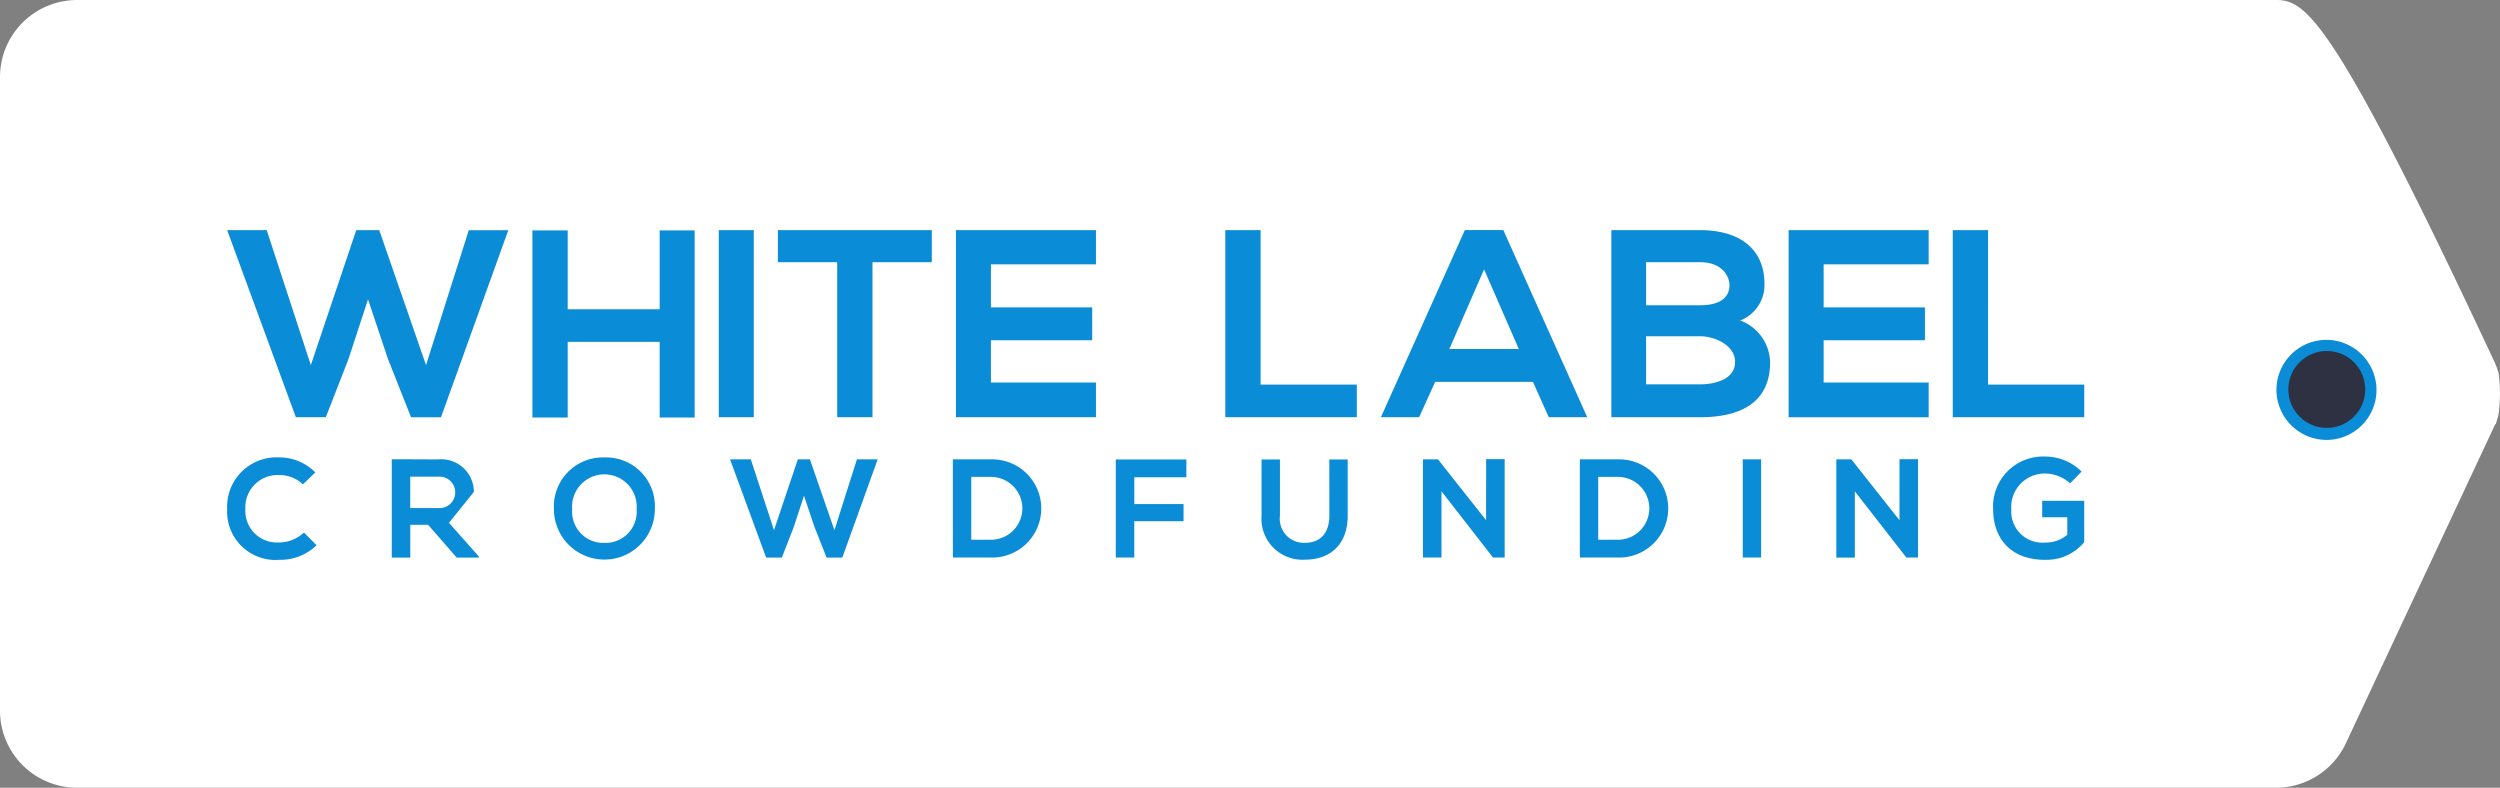
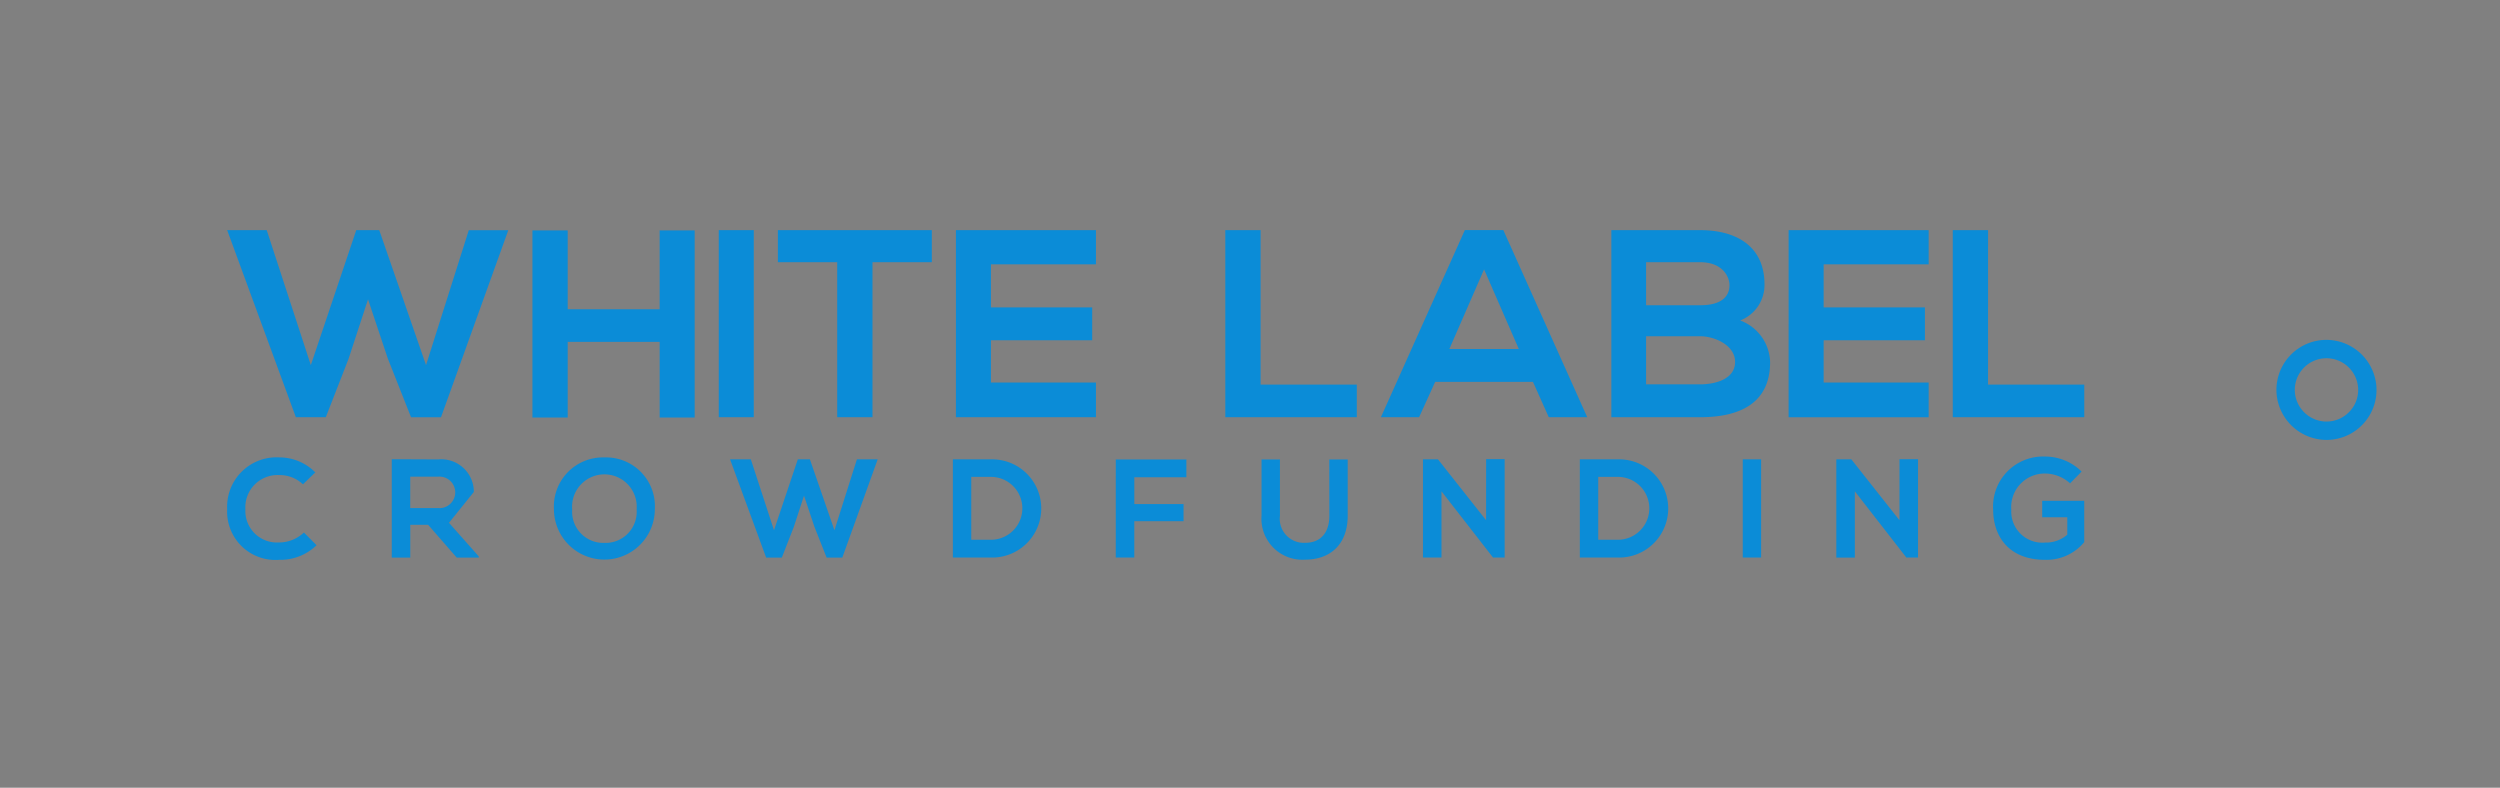
<svg xmlns="http://www.w3.org/2000/svg" width="260" height="81.923" viewBox="0 0 260 81.923">
  <rect x="0" y="0" width="260" height="81.923" fill="#808080" stroke="none" />
  <g id="Group_207" data-name="Group 207" transform="translate(-1365 -3231.512)">
    <g id="Group_206" data-name="Group 206">
-       <path id="Path_1" data-name="Path 1" d="M259.868,89.942l-.005-.027-.053-.179a7.956,7.956,0,0,0-.433-1.129c-16.719-35.721-19.568-37.533-22.664-37.533H8.012A8.022,8.022,0,0,0,0,59.087v65.9A8.022,8.022,0,0,0,8.012,133h228.7a8.038,8.038,0,0,0,7.256-4.618l15.413-32.927c.033-.07.067-.142.1-.216l.1-.105.257-.9a15.966,15.966,0,0,0,.027-4.29" transform="translate(1365 3180.438)" fill="#fff" />
      <path id="Path_13" data-name="Path 13" d="M88.705,85.454H85.064v19.457h3.641Zm8.389,31.207-2.553-7.37H93.286l-2.479,7.37-2.409-7.37h-2.16l3.752,10.215h1.633l1.242-3.182,1.063-3.253,1.08,3.225,1.271,3.21h1.633l3.678-10.215H99.43Zm16.329-7.37h-4.012v10.215h4.012a5.108,5.108,0,1,0,0-10.215m0,8.363h-2.1v-6.539h2.1a3.27,3.27,0,0,1,0,6.539m-3.695-12.743h14.564V101.3H113.37V96.906H123.9V93.487H113.37V89.012h10.922V85.454H109.729ZM91.211,88.789h6.171v16.122h3.668V88.789h6.171V85.454H91.211ZM78.916,93.681H69.353v-8.2H65.685V104.94h3.668V97.072h9.563v7.868h3.641V85.482H78.916ZM39.352,117.93a3.276,3.276,0,0,1-3.518-3.459,3.349,3.349,0,0,1,3.518-3.544,3.5,3.5,0,0,1,2.466.963l1.286-1.241a5.273,5.273,0,0,0-3.752-1.562,5.141,5.141,0,0,0-5.414,5.383,5.023,5.023,0,0,0,5.414,5.27,5.391,5.391,0,0,0,3.882-1.518L41.919,116.9a3.759,3.759,0,0,1-2.568,1.035m20.24-5.253a3.385,3.385,0,0,0-3.676-3.386c-1.62,0-3.24-.015-4.86-.015v10.23h1.926v-3.414h1.854l2.978,3.414H60.1v-.132l-3.095-3.488m-4.028-1.531v-3.269h2.934a1.638,1.638,0,1,1,0,3.269Zm20.2-5.268a5.1,5.1,0,0,0-5.255,5.383,5.246,5.246,0,1,0,10.493-.013,5.076,5.076,0,0,0-5.238-5.37m0,8.886a3.241,3.241,0,0,1-3.357-3.472,3.362,3.362,0,1,1,6.7-.015,3.234,3.234,0,0,1-3.342,3.488m123.15-13.062h14.565V101.3H199.971V96.906h10.534V93.487H199.971V89.012h10.922V85.454H196.328ZM54.619,99.491,49.754,85.454H47.363L42.638,99.491,38.052,85.454H33.938l7.144,19.457h3.113l2.362-6.061,2.03-6.2L50.643,98.8l2.419,6.116h3.113l7-19.457H59.066ZM222.7,115.318h2.611v1.809a3.388,3.388,0,0,1-2.306.818,3.235,3.235,0,0,1-3.518-3.416A3.485,3.485,0,0,1,223,110.766a3.917,3.917,0,0,1,2.6,1.02l1.2-1.225A5.4,5.4,0,0,0,223,109a5.2,5.2,0,0,0-5.4,5.529c0,2.685,1.562,5.211,5.4,5.211a5.084,5.084,0,0,0,4.071-1.839V113.6H222.7Zm-5.629-29.865H213.4v19.457h13.676v-3.391H217.069Zm-25.513,34.053h1.911V109.291h-1.911Zm-.268-24.658a3.955,3.955,0,0,0,2.53-3.752c0-3.919-2.862-5.643-6.7-5.643h-9.227v19.457h9.227c4.031,0,7.283-1.389,7.283-5.726a4.748,4.748,0,0,0-3.113-4.337m-9.784-6.059h5.614c2.336,0,3.058,1.5,3.058,2.391,0,1.112-.751,2.085-3.058,2.085h-5.614Zm5.614,12.7h-5.614v-5h5.614c1.5,0,3.641.918,3.641,2.67,0,1.834-2.14,2.334-3.641,2.334m20.738,14.132-5.006-6.333H201.29v10.215h1.926v-6.888l5.37,6.9v-.015h1.2v-10.23h-1.926Zm-29.231-6.333h-4.012v10.215h4.012a5.108,5.108,0,1,0,0-10.215m0,8.363h-2.1v-6.539h2.1a3.27,3.27,0,0,1,0,6.539m73.642-20.79h0c-.142,0-.286.007-.43.018a5.2,5.2,0,0,0-4.76,5.611,5.231,5.231,0,0,0,5.183,4.778c.14,0,.284-.007.428-.018a5.2,5.2,0,0,0,4.761-5.609,5.231,5.231,0,0,0-5.183-4.78m2.506,7.333a3.263,3.263,0,0,1-2.24,1.152c-.092.007-.182.012-.273.012a3.308,3.308,0,0,1-3.279-3.024A3.293,3.293,0,0,1,252,98.787c.092-.007.182-.012.273-.012a3.308,3.308,0,0,1,3.277,3.024,3.269,3.269,0,0,1-.771,2.4M141.414,85.454h-3.67v19.457H151.42v-3.391H141.414Zm7.151,29.7c0,1.75-.9,2.815-2.5,2.815a2.5,2.5,0,0,1-2.64-2.815v-5.852h-1.913v5.852a4.261,4.261,0,0,0,4.539,4.568c2.568,0,4.422-1.546,4.422-4.568v-5.852h-1.913Zm16.3.466-5.006-6.333H158.3v10.215h1.926v-6.888l5.37,6.9v-.015h1.2v-10.23h-1.926Zm1.792-30.171h-4l-8.729,19.457H157.9l1.669-3.67h10.172l1.642,3.67h4Zm-5.614,12.368,3.613-8.282,3.613,8.282Zm-34.69,21.684h1.926v-3.778H133.4v-1.782H128.28v-2.787h5.415v-1.852h-7.341Z" transform="translate(1354.688 3169.993)" fill="#0b8cd7" />
    </g>
-     <circle id="Ellipse_1" data-name="Ellipse 1" cx="4" cy="4" r="4" transform="translate(1602.985 3268.013)" fill="#2e3142" />
  </g>
</svg>